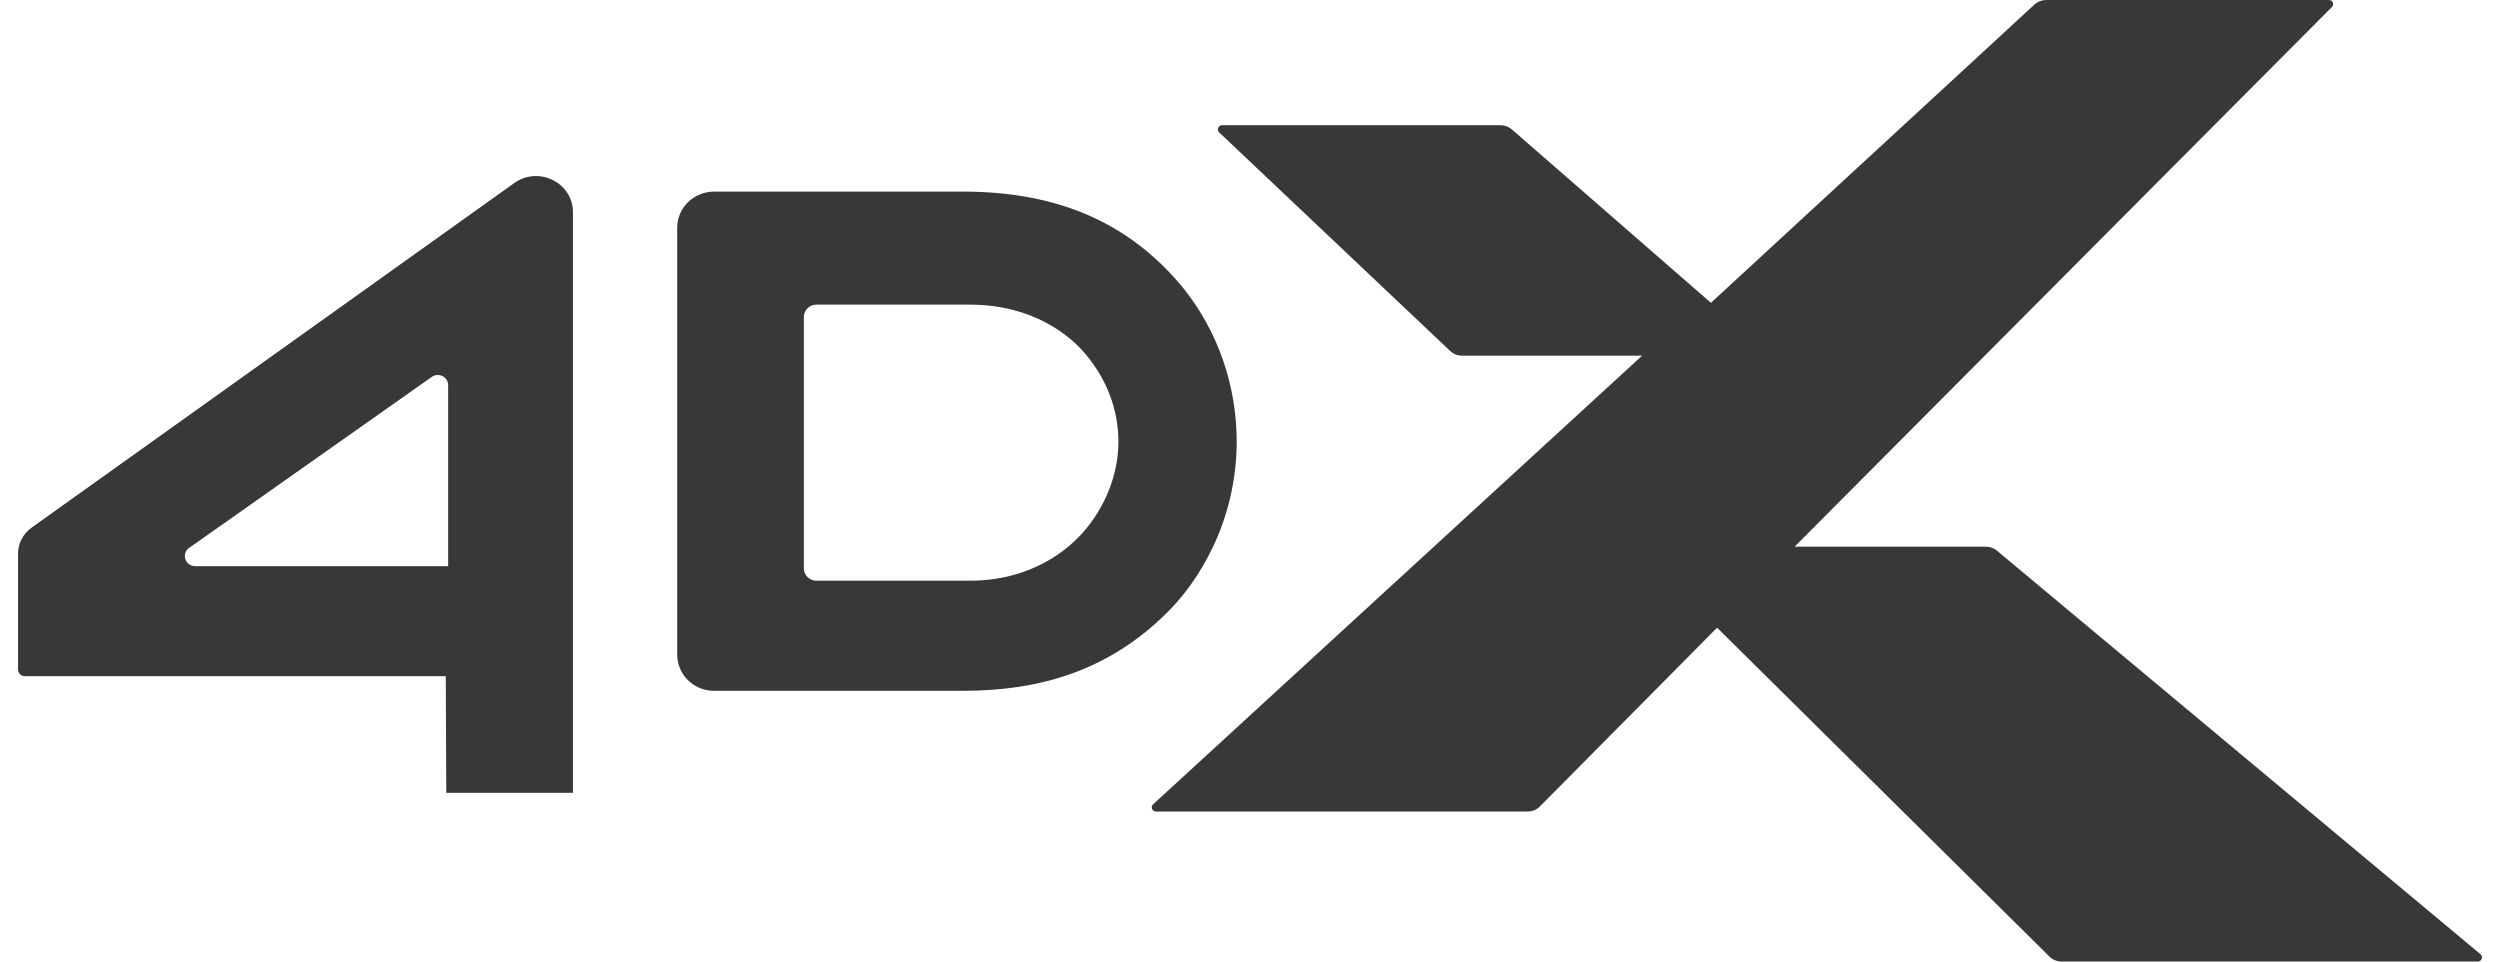
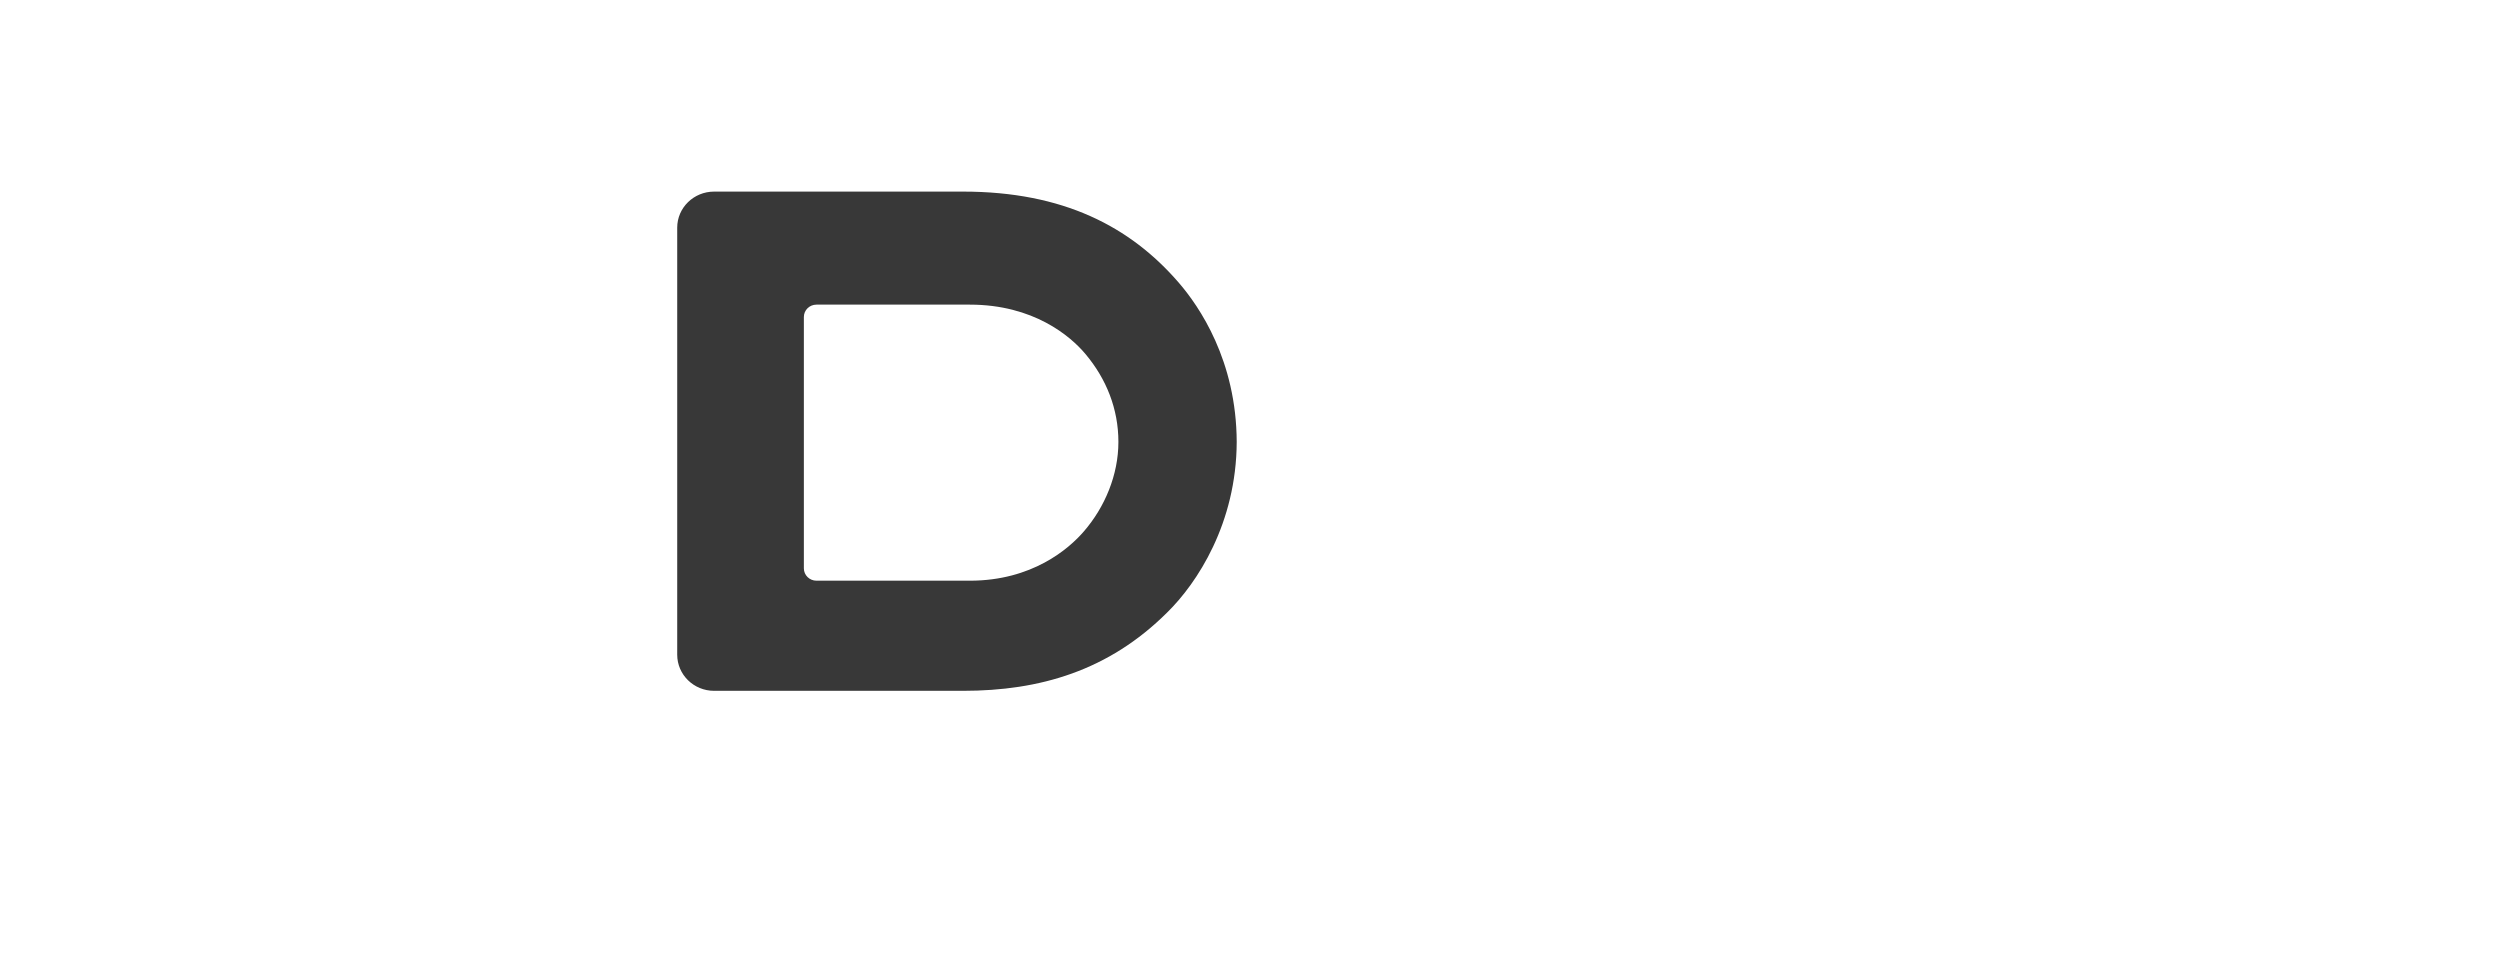
<svg xmlns="http://www.w3.org/2000/svg" width="130" height="50" viewBox="0 0 130 50" fill="none">
-   <path fill-rule="evenodd" clip-rule="evenodd" d="M128.989 49.623L103.833 28.628C103.671 28.496 103.47 28.428 103.257 28.428H93.319L121.261 0.364C121.399 0.227 121.302 0 121.11 0H106.398C106.174 0 105.963 0.084 105.796 0.232L88.968 15.746L78.613 6.727C78.451 6.587 78.243 6.51 78.028 6.51H63.555C63.352 6.51 63.252 6.751 63.398 6.887L75.409 18.251C75.575 18.409 75.794 18.495 76.022 18.495H85.388L59.96 41.825C59.815 41.961 59.912 42.198 60.112 42.198H79.444C79.682 42.198 79.906 42.104 80.076 41.934L89.288 32.64L106.575 49.745C106.736 49.908 106.968 50 107.199 50H128.844C129.047 50 129.138 49.752 128.989 49.623Z" fill="#383838" />
-   <path fill-rule="evenodd" clip-rule="evenodd" d="M22.765 19.498C22.658 19.498 22.552 19.531 22.462 19.592L9.845 28.484C9.647 28.608 9.567 28.847 9.638 29.072C9.709 29.293 9.91 29.441 10.151 29.441H23.304V20.025C23.304 19.735 23.062 19.498 22.765 19.498ZM23.206 41.225L23.18 35.163H1.298C1.098 35.163 0.938 35.004 0.938 34.811V28.794C0.938 28.247 1.206 27.746 1.657 27.427L26.741 9.519C28.009 8.614 29.793 9.499 29.793 11.033V41.225H23.206Z" fill="#383838" />
  <path fill-rule="evenodd" clip-rule="evenodd" d="M56.366 27.627C55.575 28.548 53.664 30.196 50.434 30.196H42.455C42.094 30.196 41.801 29.907 41.801 29.557V16.482C41.801 16.128 42.094 15.841 42.455 15.841H50.434C53.748 15.841 55.666 17.481 56.444 18.409C57.531 19.704 58.157 21.262 58.157 22.98C58.157 24.699 57.449 26.374 56.366 27.627ZM61.284 14.686C58.774 11.788 55.299 9.963 50.074 9.963H37.135C36.074 9.963 35.215 10.802 35.215 11.838V34.044C35.215 35.083 36.074 35.923 37.135 35.923H50.074C54.073 35.923 57.651 34.878 60.693 31.849C62.251 30.322 64.294 27.212 64.309 22.98C64.294 18.75 62.368 15.937 61.284 14.686Z" fill="#383838" />
</svg>